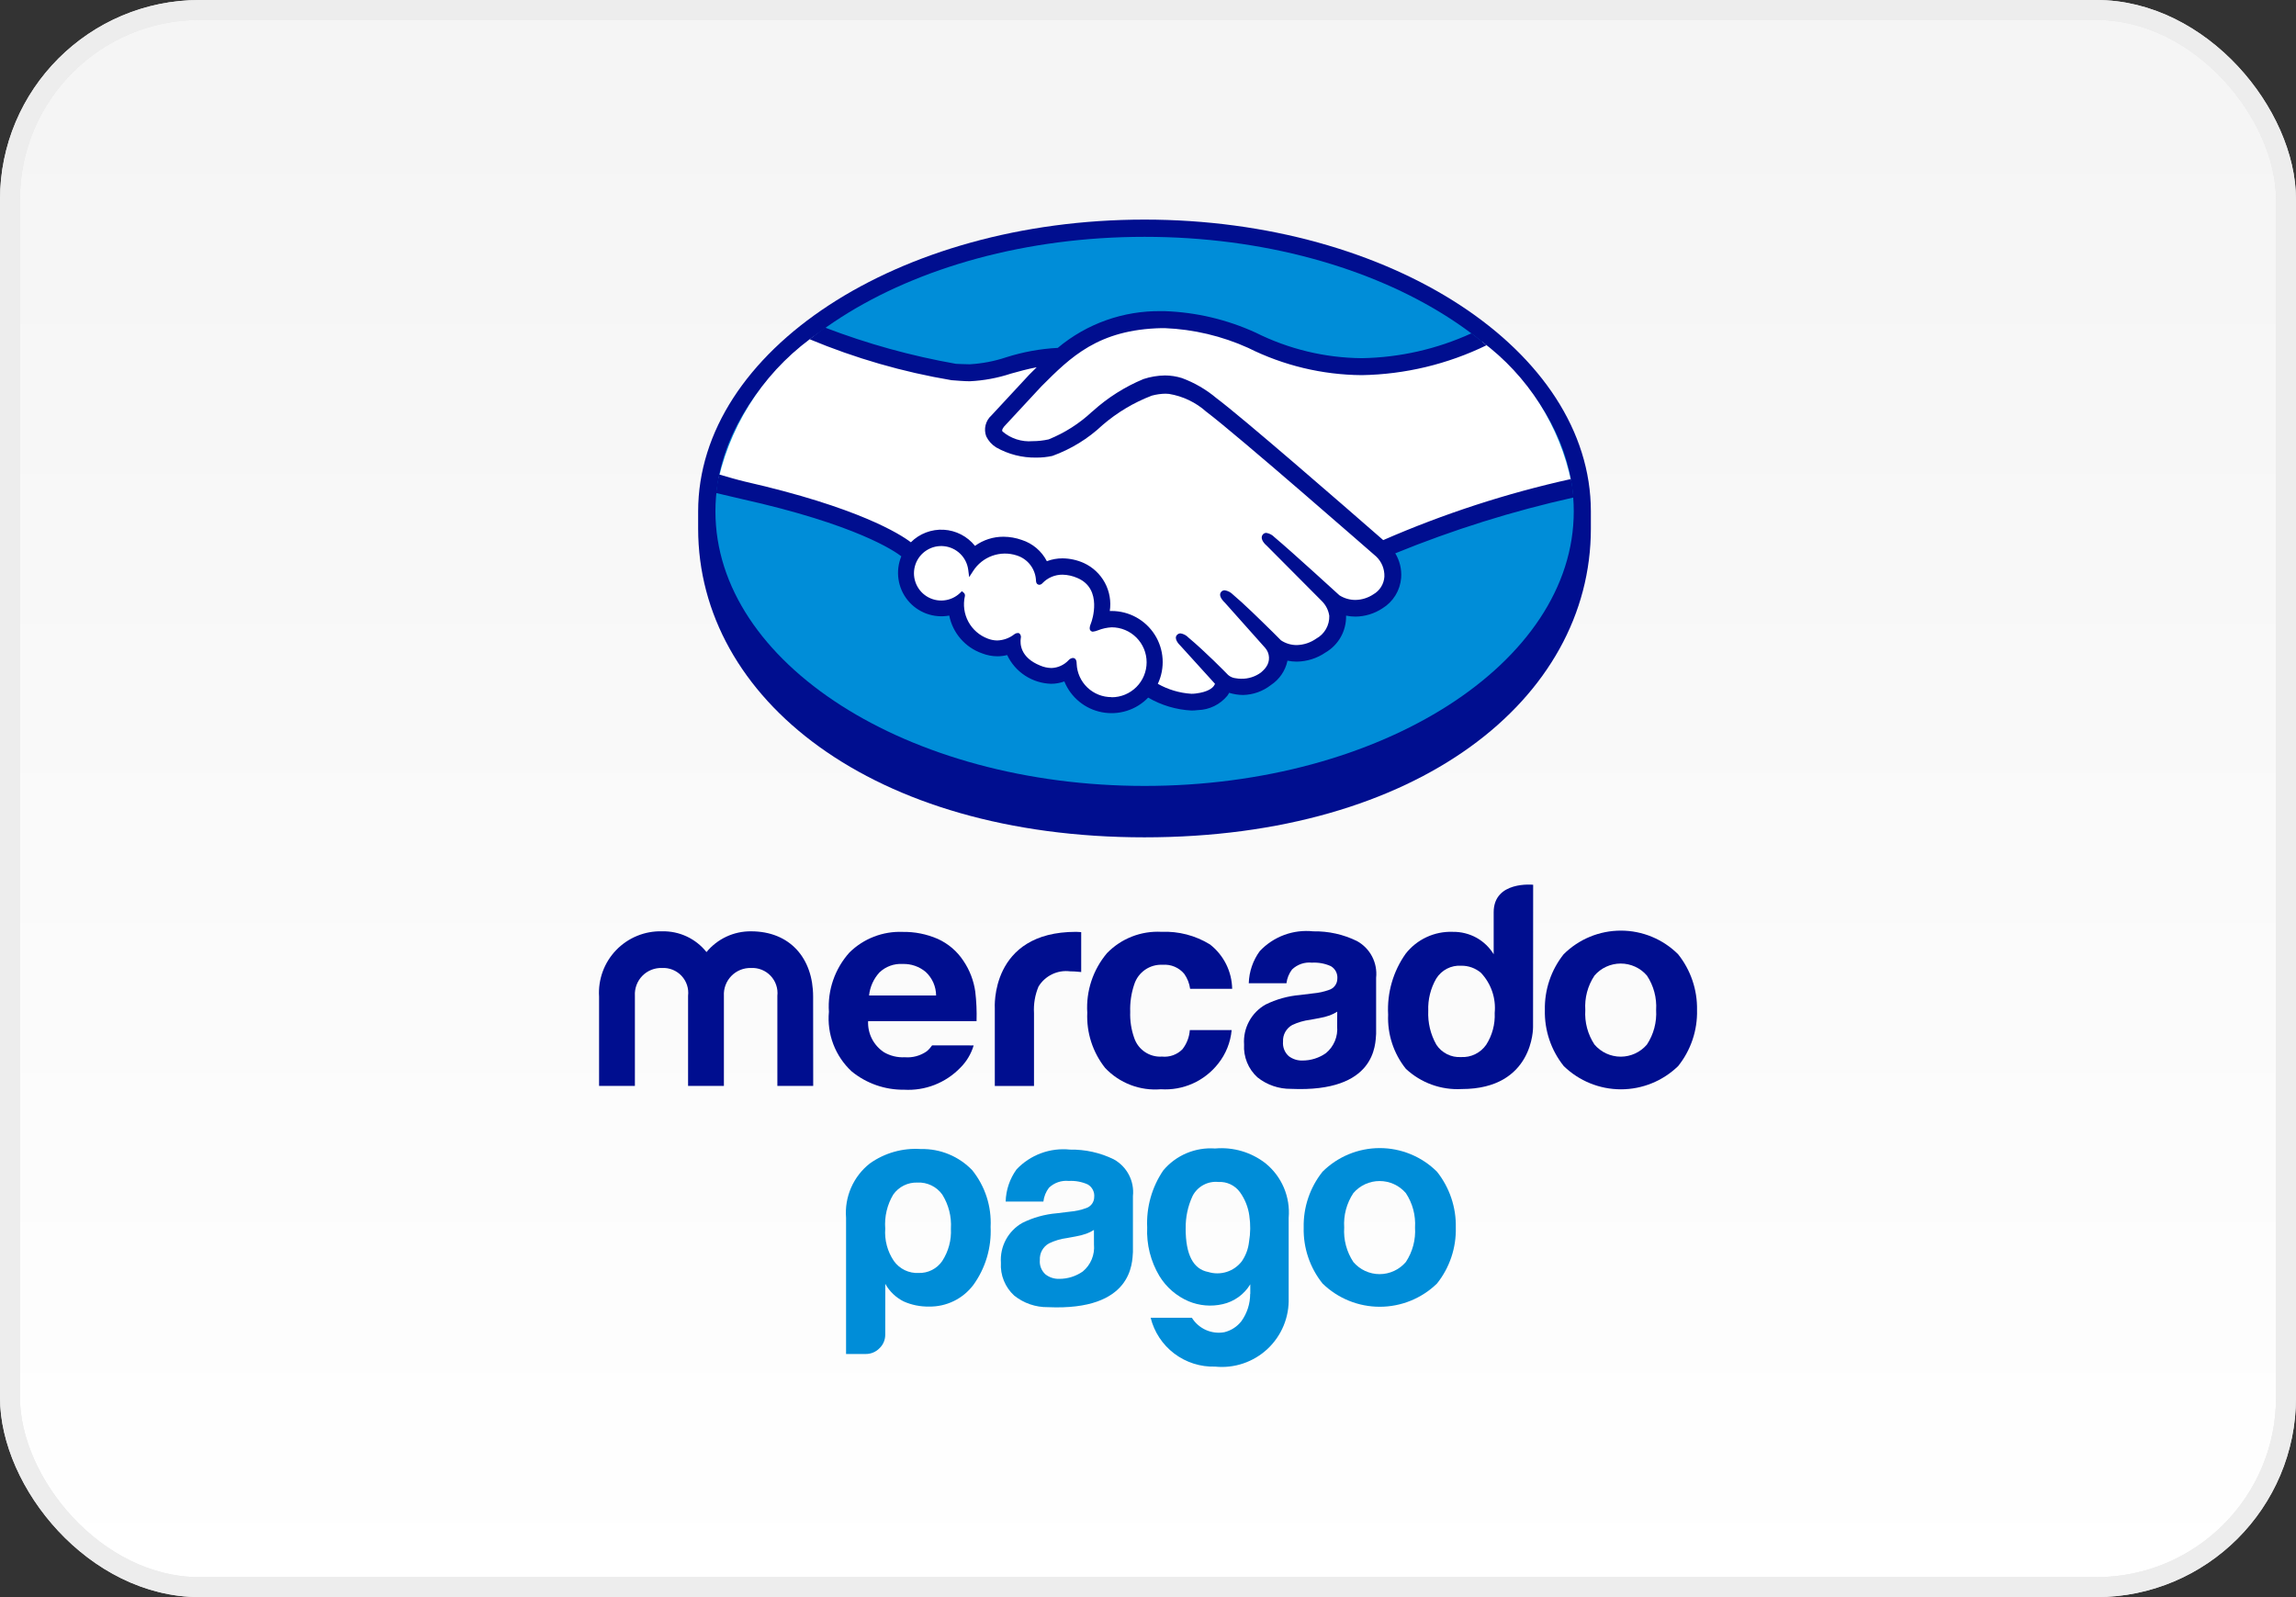
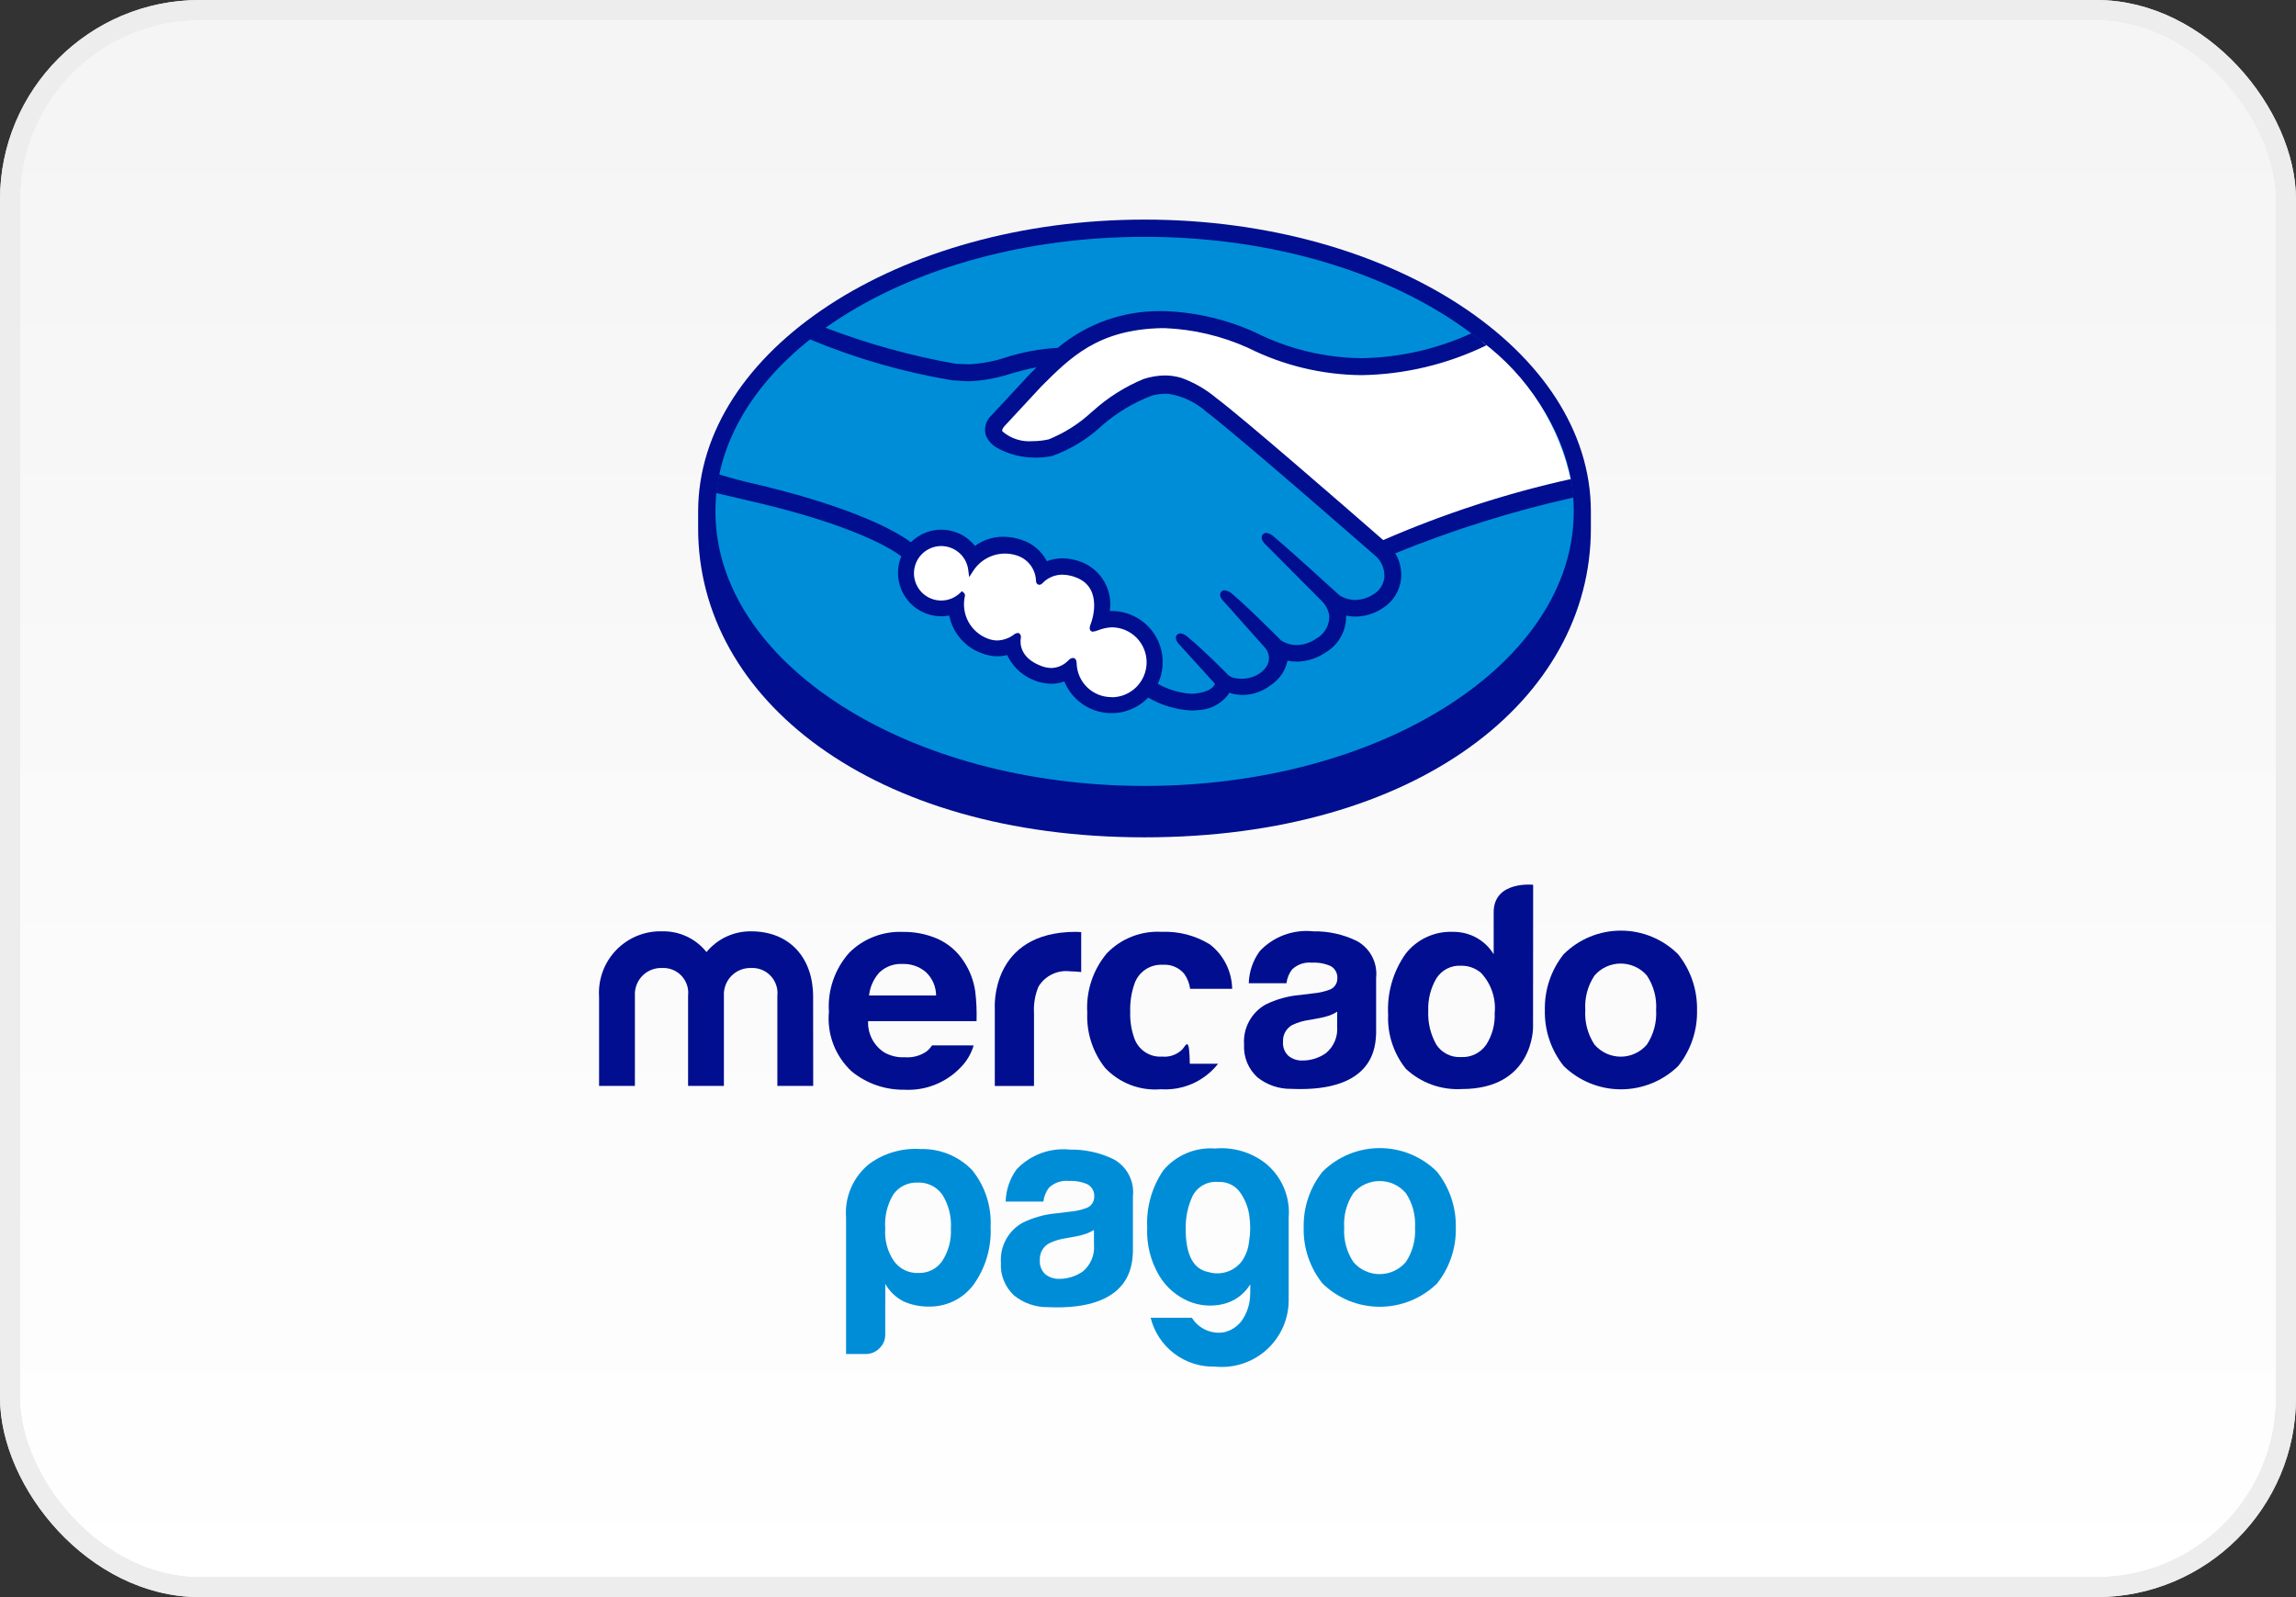
<svg xmlns="http://www.w3.org/2000/svg" width="115" height="80" viewBox="0 0 115 80" fill="none">
  <rect x="0" y="0" width="115" height="80" fill="#333333" stroke="none" />
  <rect x="0.5" y="0.5" width="114" height="79" rx="9.5" fill="url(#paint0_linear)" />
  <rect x="0.5" y="0.5" width="114" height="79" rx="9.5" stroke="#E8E8E8" />
  <rect x="0.5" y="0.5" width="114" height="79" rx="9.5" stroke="#EDEDED" />
  <path d="M79.682 25.618C79.682 17.562 69.675 11 57.326 11C44.977 11 34.968 17.566 34.968 25.618C34.968 25.826 34.968 26.403 34.968 26.474C34.968 35.021 43.716 41.942 57.323 41.942C71.014 41.942 79.682 35.023 79.682 26.476V25.618Z" fill="#000E8F" />
  <path d="M57.33 39.367C69.201 39.367 78.825 33.21 78.825 25.615C78.825 18.02 69.201 11.863 57.33 11.863C45.458 11.863 35.834 18.02 35.834 25.615C35.834 33.21 45.458 39.367 57.33 39.367Z" fill="#008DD8" />
  <path d="M50.192 21.278C50.181 21.299 49.967 21.521 50.106 21.7C50.448 21.965 50.849 22.145 51.275 22.222C51.701 22.299 52.139 22.273 52.553 22.144C53.375 21.818 54.129 21.341 54.776 20.737C55.524 20.057 56.382 19.51 57.314 19.118C57.909 18.901 58.559 18.884 59.164 19.07C59.779 19.298 60.349 19.63 60.851 20.051C62.322 21.157 68.235 26.32 69.258 27.213C72.301 25.895 75.467 24.876 78.708 24.172C78.133 21.345 76.535 18.83 74.22 17.108C70.813 18.54 66.649 19.286 62.578 17.298C61.193 16.671 59.697 16.332 58.178 16.299C54.948 16.373 53.549 17.77 52.067 19.252L50.192 21.278Z" fill="white" />
-   <path d="M69.011 27.778C68.942 27.716 62.057 21.695 60.498 20.518C59.954 20.035 59.284 19.717 58.566 19.601C58.257 19.577 57.946 19.607 57.648 19.69C56.727 20.037 55.875 20.544 55.131 21.189C54.425 21.856 53.59 22.373 52.678 22.709C51.756 22.898 50.796 22.754 49.97 22.302C49.777 22.184 49.621 22.014 49.52 21.812C49.465 21.656 49.458 21.487 49.499 21.327C49.54 21.167 49.627 21.022 49.751 20.912L51.646 18.855C51.867 18.634 52.09 18.414 52.317 18.197C51.731 18.285 51.153 18.417 50.586 18.589C49.933 18.806 49.253 18.933 48.566 18.967C47.874 18.896 47.186 18.789 46.505 18.644C44.62 18.157 42.785 17.493 41.025 16.66C38.491 18.371 36.695 20.975 35.996 23.951C36.389 24.05 37.01 24.24 37.272 24.299C43.384 25.658 45.288 27.058 45.633 27.35C45.837 27.121 46.089 26.942 46.371 26.825C46.654 26.707 46.959 26.656 47.264 26.674C47.57 26.692 47.867 26.779 48.134 26.928C48.401 27.078 48.63 27.285 48.805 27.536C49.218 27.204 49.732 27.023 50.262 27.024C50.56 27.027 50.855 27.079 51.136 27.177C51.409 27.264 51.659 27.408 51.871 27.6C52.084 27.792 52.252 28.027 52.367 28.289C52.634 28.168 52.924 28.107 53.217 28.108C53.568 28.113 53.914 28.189 54.233 28.333C54.679 28.542 55.04 28.896 55.258 29.337C55.476 29.778 55.538 30.279 55.433 30.76C55.514 30.751 55.595 30.747 55.677 30.747C56.096 30.747 56.508 30.855 56.872 31.062C57.236 31.269 57.541 31.566 57.756 31.926C57.971 32.285 58.089 32.695 58.098 33.114C58.108 33.533 58.008 33.947 57.809 34.316C58.442 34.702 59.173 34.898 59.914 34.879C60.098 34.878 60.28 34.84 60.449 34.766C60.618 34.692 60.769 34.585 60.895 34.45C60.956 34.364 61.02 34.264 60.96 34.191L59.235 32.275C59.235 32.275 58.951 32.006 59.045 31.903C59.138 31.8 59.317 31.949 59.437 32.053C60.315 32.786 61.386 33.893 61.386 33.893C61.404 33.904 61.476 34.045 61.872 34.116C62.109 34.157 62.352 34.151 62.586 34.096C62.82 34.041 63.041 33.94 63.235 33.798C63.343 33.707 63.442 33.604 63.529 33.492C63.523 33.498 63.517 33.503 63.51 33.507C63.63 33.34 63.691 33.137 63.682 32.931C63.673 32.725 63.595 32.528 63.461 32.372L61.457 30.11C61.457 30.11 61.169 29.844 61.267 29.737C61.365 29.63 61.539 29.784 61.666 29.889C62.304 30.422 63.204 31.326 64.068 32.172C64.356 32.367 64.698 32.465 65.045 32.453C65.392 32.44 65.726 32.318 65.999 32.104C66.224 31.98 66.409 31.797 66.535 31.574C66.662 31.352 66.724 31.098 66.715 30.843C66.671 30.523 66.522 30.227 66.29 30.003L63.543 27.238C63.543 27.238 63.248 26.99 63.355 26.864C63.44 26.758 63.628 26.91 63.748 27.014C64.624 27.747 66.996 29.922 66.996 29.922C67.275 30.102 67.602 30.195 67.934 30.189C68.266 30.182 68.589 30.076 68.86 29.885C69.034 29.783 69.181 29.641 69.288 29.47C69.394 29.299 69.458 29.105 69.474 28.904C69.482 28.694 69.446 28.485 69.366 28.29C69.286 28.096 69.165 27.921 69.011 27.778Z" fill="white" />
  <path d="M55.676 31.282C55.353 31.327 55.034 31.398 54.722 31.493C54.689 31.471 54.748 31.297 54.788 31.199C54.827 31.101 55.39 29.412 54.022 28.824C53.715 28.659 53.364 28.598 53.02 28.649C52.676 28.701 52.358 28.862 52.113 29.108C52.056 29.168 52.03 29.163 52.023 29.087C52.015 28.771 51.908 28.466 51.718 28.215C51.527 27.963 51.263 27.777 50.962 27.684C50.535 27.552 50.077 27.562 49.657 27.712C49.236 27.862 48.875 28.144 48.628 28.516C48.583 28.183 48.427 27.875 48.186 27.641C47.944 27.407 47.631 27.262 47.297 27.228C46.963 27.195 46.627 27.274 46.344 27.455C46.06 27.635 45.846 27.906 45.736 28.223C45.625 28.54 45.625 28.886 45.735 29.203C45.844 29.521 46.058 29.792 46.341 29.973C46.624 30.154 46.959 30.235 47.294 30.202C47.628 30.169 47.941 30.024 48.183 29.791C48.192 29.799 48.195 29.813 48.191 29.842C48.09 30.305 48.158 30.789 48.385 31.206C48.611 31.622 48.98 31.943 49.423 32.11C49.663 32.203 49.923 32.231 50.177 32.191C50.431 32.152 50.67 32.047 50.87 31.887C50.989 31.802 51.009 31.839 50.992 31.95C50.957 32.286 51.044 32.624 51.238 32.901C51.431 33.179 51.719 33.377 52.047 33.46C52.305 33.587 52.597 33.626 52.88 33.573C53.163 33.52 53.421 33.377 53.616 33.166C53.75 33.044 53.786 33.068 53.793 33.252C53.81 33.621 53.934 33.977 54.152 34.276C54.369 34.575 54.669 34.804 55.015 34.934C55.361 35.063 55.737 35.089 56.097 35.006C56.458 34.924 56.786 34.738 57.041 34.471C57.297 34.204 57.468 33.868 57.534 33.504C57.6 33.141 57.558 32.766 57.413 32.426C57.267 32.086 57.026 31.797 56.718 31.593C56.409 31.389 56.048 31.281 55.679 31.28L55.676 31.282Z" fill="white" />
  <path d="M69.282 27.054C67.161 25.203 62.26 20.942 60.932 19.946C60.417 19.512 59.832 19.172 59.201 18.938C58.926 18.852 58.639 18.807 58.351 18.806C57.984 18.811 57.62 18.872 57.272 18.987C56.34 19.374 55.481 19.918 54.733 20.595L54.691 20.628C54.059 21.218 53.324 21.686 52.523 22.009C52.259 22.068 51.99 22.098 51.72 22.098C51.449 22.121 51.176 22.089 50.917 22.006C50.659 21.923 50.419 21.789 50.212 21.613C50.175 21.564 50.198 21.487 50.287 21.375L50.298 21.36L52.163 19.35C53.623 17.889 55.008 16.505 58.181 16.436H58.34C59.783 16.495 61.201 16.831 62.517 17.425C64.284 18.309 66.231 18.776 68.207 18.791C70.374 18.754 72.507 18.243 74.456 17.294C74.214 17.09 73.961 16.891 73.701 16.695C71.977 17.485 70.109 17.909 68.213 17.941C66.364 17.926 64.543 17.487 62.889 16.659C61.459 16.006 59.914 15.641 58.343 15.585H58.164C56.271 15.557 54.432 16.21 52.981 17.425C52.102 17.471 51.233 17.63 50.395 17.897C49.806 18.094 49.193 18.211 48.573 18.247C48.339 18.247 47.918 18.225 47.881 18.224C45.644 17.83 43.45 17.223 41.328 16.41C41.062 16.599 40.805 16.794 40.554 16.993C42.836 17.945 45.22 18.634 47.658 19.044C47.953 19.064 48.262 19.096 48.573 19.097C49.273 19.064 49.967 18.935 50.633 18.715C51.025 18.605 51.466 18.483 51.925 18.396C51.802 18.516 51.679 18.638 51.557 18.762L49.657 20.81C49.513 20.938 49.411 21.107 49.365 21.294C49.318 21.481 49.33 21.677 49.398 21.858C49.508 22.086 49.681 22.278 49.896 22.411C50.509 22.758 51.204 22.934 51.908 22.921C52.178 22.923 52.447 22.895 52.711 22.837C53.644 22.499 54.499 21.974 55.221 21.293C55.953 20.662 56.788 20.163 57.69 19.818C57.914 19.757 58.145 19.724 58.377 19.72C58.436 19.72 58.495 19.724 58.554 19.731C59.247 19.845 59.894 20.154 60.418 20.622C61.974 21.79 68.855 27.814 68.927 27.874C69.064 28.003 69.172 28.161 69.243 28.335C69.314 28.51 69.347 28.698 69.34 28.886C69.328 29.067 69.272 29.243 69.176 29.397C69.08 29.551 68.947 29.679 68.79 29.769C68.522 29.948 68.208 30.046 67.886 30.051C67.604 30.051 67.327 29.971 67.088 29.819C67.063 29.799 64.704 27.635 63.836 26.909C63.727 26.794 63.584 26.718 63.428 26.692C63.394 26.691 63.359 26.698 63.328 26.713C63.297 26.728 63.269 26.75 63.248 26.777C63.111 26.945 63.264 27.178 63.444 27.331L66.2 30.101C66.405 30.301 66.539 30.564 66.58 30.847C66.587 31.08 66.53 31.309 66.414 31.511C66.299 31.712 66.13 31.878 65.926 31.989C65.638 32.192 65.297 32.304 64.945 32.312C64.665 32.312 64.392 32.229 64.16 32.074L63.768 31.681C63.045 30.971 62.296 30.235 61.753 29.78C61.643 29.666 61.499 29.592 61.342 29.567C61.31 29.567 61.278 29.573 61.248 29.586C61.218 29.598 61.191 29.617 61.169 29.641C61.107 29.71 61.063 29.837 61.218 30.041C61.26 30.096 61.307 30.148 61.357 30.196L63.368 32.452C63.484 32.584 63.552 32.751 63.56 32.926C63.569 33.101 63.517 33.274 63.413 33.416L63.343 33.506C63.285 33.57 63.222 33.63 63.156 33.687C62.872 33.895 62.528 34.005 62.175 33.999C62.084 33.999 61.993 33.991 61.904 33.975C61.758 33.962 61.621 33.904 61.511 33.808L61.487 33.783C61.377 33.669 60.363 32.635 59.524 31.934C59.42 31.824 59.282 31.75 59.132 31.726C59.098 31.725 59.064 31.732 59.032 31.746C59.001 31.76 58.973 31.781 58.95 31.807C58.785 31.988 59.034 32.26 59.139 32.36L60.855 34.251C60.84 34.293 60.818 34.332 60.79 34.367C60.728 34.452 60.52 34.661 59.898 34.737C59.823 34.747 59.747 34.752 59.671 34.751C59.081 34.714 58.507 34.543 57.992 34.253C58.176 33.863 58.258 33.433 58.231 33.003C58.204 32.573 58.069 32.157 57.838 31.793C57.607 31.429 57.288 31.129 56.911 30.922C56.533 30.714 56.109 30.605 55.679 30.605H55.586C55.66 30.118 55.573 29.621 55.339 29.188C55.104 28.754 54.736 28.409 54.288 28.203C53.952 28.052 53.588 27.972 53.219 27.968C52.951 27.967 52.685 28.015 52.434 28.11C52.174 27.604 51.723 27.222 51.181 27.047C50.886 26.942 50.576 26.887 50.263 26.885C49.75 26.882 49.249 27.043 48.834 27.343C48.644 27.106 48.407 26.911 48.137 26.772C47.867 26.633 47.572 26.552 47.269 26.535C46.965 26.518 46.662 26.565 46.379 26.673C46.095 26.781 45.837 26.948 45.623 27.163C45.089 26.755 42.974 25.409 37.303 24.121C37.028 24.059 36.399 23.879 36.013 23.765C35.949 24.072 35.9 24.383 35.868 24.695C35.868 24.695 36.914 24.945 37.119 24.989C42.907 26.276 44.822 27.613 45.145 27.866C44.995 28.227 44.946 28.622 45.002 29.009C45.058 29.395 45.217 29.76 45.463 30.064C45.708 30.368 46.032 30.599 46.398 30.735C46.765 30.87 47.161 30.905 47.545 30.834C47.631 31.264 47.827 31.664 48.114 31.995C48.401 32.327 48.769 32.578 49.182 32.724C49.428 32.821 49.69 32.872 49.955 32.874C50.12 32.874 50.285 32.853 50.446 32.812C50.644 33.232 50.955 33.589 51.344 33.843C51.733 34.096 52.184 34.238 52.648 34.251C52.874 34.251 53.098 34.211 53.31 34.133C53.47 34.526 53.726 34.874 54.054 35.143C54.382 35.413 54.773 35.596 55.19 35.676C55.607 35.757 56.037 35.732 56.442 35.604C56.847 35.476 57.213 35.249 57.508 34.943C58.169 35.328 58.911 35.549 59.675 35.59C59.784 35.59 59.894 35.583 60.002 35.569C60.285 35.561 60.562 35.493 60.816 35.369C61.069 35.245 61.294 35.068 61.474 34.85C61.508 34.804 61.538 34.754 61.564 34.703C61.789 34.772 62.023 34.809 62.258 34.812C62.766 34.802 63.258 34.626 63.658 34.312C64.079 34.035 64.375 33.603 64.483 33.111V33.093C64.637 33.125 64.793 33.141 64.951 33.141C65.465 33.134 65.965 32.976 66.389 32.685C66.711 32.498 66.977 32.227 67.159 31.902C67.34 31.577 67.431 31.209 67.421 30.837C67.577 30.869 67.736 30.886 67.895 30.886C68.375 30.88 68.843 30.736 69.243 30.471C69.508 30.309 69.731 30.086 69.894 29.821C70.057 29.556 70.154 29.257 70.179 28.947C70.212 28.516 70.109 28.085 69.885 27.716C72.777 26.535 75.763 25.6 78.812 24.92C78.787 24.609 78.745 24.3 78.688 23.994C75.461 24.708 72.311 25.733 69.282 27.054ZM55.676 34.919C55.225 34.922 54.791 34.749 54.464 34.438C54.138 34.127 53.946 33.702 53.927 33.251C53.927 33.171 53.917 32.957 53.736 32.957C53.654 32.966 53.578 33.006 53.523 33.069C53.413 33.187 53.28 33.283 53.133 33.35C52.986 33.418 52.827 33.455 52.665 33.461C52.47 33.457 52.278 33.416 52.099 33.338C51.101 32.934 51.087 32.248 51.127 31.973C51.137 31.937 51.139 31.9 51.133 31.864C51.126 31.828 51.112 31.794 51.091 31.764L51.029 31.709H50.968C50.904 31.713 50.843 31.738 50.794 31.779C50.55 31.966 50.254 32.072 49.947 32.081C49.785 32.079 49.625 32.048 49.474 31.988C49.058 31.833 48.713 31.532 48.502 31.141C48.291 30.75 48.23 30.296 48.328 29.863C48.335 29.832 48.334 29.799 48.324 29.769C48.314 29.738 48.296 29.711 48.272 29.69L48.178 29.613L48.092 29.697C47.871 29.91 47.585 30.043 47.279 30.074C46.973 30.105 46.666 30.031 46.407 29.866C46.148 29.7 45.953 29.452 45.853 29.162C45.752 28.871 45.753 28.555 45.855 28.265C45.956 27.975 46.153 27.728 46.412 27.564C46.672 27.399 46.979 27.327 47.285 27.359C47.59 27.391 47.876 27.525 48.096 27.74C48.316 27.954 48.457 28.237 48.496 28.542L48.543 28.908L48.744 28.598C48.971 28.246 49.308 27.979 49.702 27.838C50.097 27.698 50.526 27.692 50.924 27.822C51.2 27.908 51.441 28.078 51.614 28.308C51.787 28.539 51.884 28.818 51.891 29.106C51.905 29.284 52.032 29.292 52.056 29.292C52.087 29.29 52.117 29.282 52.144 29.268C52.171 29.253 52.195 29.234 52.215 29.21C52.344 29.075 52.5 28.967 52.673 28.894C52.846 28.821 53.032 28.785 53.219 28.786C53.479 28.792 53.735 28.849 53.972 28.956C55.256 29.507 54.673 31.139 54.666 31.155C54.556 31.426 54.551 31.548 54.655 31.615L54.706 31.639H54.744C54.829 31.629 54.913 31.607 54.993 31.573C55.212 31.486 55.444 31.435 55.68 31.422C56.144 31.422 56.59 31.607 56.918 31.935C57.247 32.264 57.431 32.709 57.431 33.174C57.431 33.639 57.247 34.084 56.918 34.413C56.59 34.741 56.144 34.926 55.68 34.926L55.676 34.919Z" fill="#000E8F" />
  <path d="M84.051 47.798C83.289 47.04 82.259 46.615 81.185 46.615C80.111 46.615 79.081 47.04 78.319 47.798C77.689 48.591 77.356 49.579 77.378 50.592C77.353 51.61 77.687 52.604 78.323 53.399C79.09 54.146 80.118 54.564 81.189 54.564C82.259 54.564 83.287 54.146 84.055 53.399C84.69 52.604 85.025 51.61 84.999 50.592C85.019 49.578 84.683 48.59 84.051 47.798ZM82.491 52.321C82.329 52.511 82.128 52.664 81.901 52.769C81.674 52.874 81.427 52.929 81.177 52.929C80.927 52.929 80.679 52.874 80.452 52.769C80.225 52.664 80.024 52.511 79.862 52.321C79.525 51.81 79.363 51.203 79.403 50.593C79.363 49.983 79.524 49.377 79.862 48.868C80.024 48.678 80.226 48.526 80.453 48.422C80.68 48.318 80.927 48.264 81.177 48.264C81.426 48.264 81.673 48.318 81.9 48.422C82.127 48.526 82.329 48.678 82.491 48.868C82.828 49.378 82.989 49.983 82.951 50.593C82.988 51.203 82.827 51.809 82.491 52.32V52.321Z" fill="#000E8F" />
  <path d="M67.968 47.138C67.287 46.804 66.536 46.637 65.778 46.651C65.285 46.598 64.787 46.66 64.323 46.831C63.858 47.003 63.44 47.279 63.1 47.639C62.757 48.108 62.564 48.67 62.547 49.252H64.435C64.465 49.001 64.561 48.764 64.713 48.563C64.844 48.437 65.001 48.341 65.173 48.281C65.344 48.222 65.527 48.201 65.708 48.22C66.034 48.201 66.361 48.261 66.659 48.395C66.768 48.459 66.857 48.553 66.914 48.665C66.972 48.778 66.995 48.904 66.983 49.03C66.981 49.155 66.939 49.277 66.863 49.377C66.787 49.477 66.681 49.55 66.561 49.586C66.309 49.677 66.046 49.734 65.779 49.757L65.11 49.84C64.509 49.89 63.923 50.053 63.383 50.321C63.035 50.519 62.749 50.812 62.56 51.165C62.37 51.518 62.284 51.917 62.312 52.317C62.293 52.624 62.344 52.93 62.459 53.214C62.574 53.499 62.752 53.754 62.978 53.961C63.456 54.344 64.053 54.549 64.666 54.541C68.934 54.731 68.886 52.291 68.926 51.786V48.977C68.965 48.61 68.895 48.24 68.725 47.913C68.555 47.585 68.291 47.316 67.968 47.138ZM66.973 51.399C66.997 51.653 66.959 51.909 66.861 52.145C66.763 52.38 66.61 52.588 66.413 52.751C66.068 52.994 65.656 53.123 65.234 53.122C64.985 53.13 64.742 53.05 64.545 52.899C64.445 52.808 64.368 52.696 64.319 52.57C64.27 52.444 64.251 52.309 64.263 52.174C64.254 52.007 64.292 51.84 64.374 51.693C64.455 51.546 64.576 51.425 64.722 51.344C65.008 51.208 65.315 51.119 65.629 51.081L66.075 50.998C66.253 50.968 66.429 50.922 66.599 50.863C66.732 50.814 66.859 50.751 66.978 50.675L66.973 51.399Z" fill="#000E8F" />
-   <path d="M58.235 48.326C58.438 48.31 58.642 48.342 58.829 48.421C59.017 48.5 59.183 48.622 59.313 48.778C59.472 49.001 59.574 49.26 59.61 49.531H61.716C61.708 49.1 61.604 48.676 61.411 48.291C61.218 47.905 60.941 47.568 60.6 47.304C59.872 46.858 59.028 46.639 58.175 46.675C57.67 46.648 57.166 46.729 56.695 46.913C56.224 47.097 55.799 47.38 55.447 47.742C54.746 48.573 54.391 49.641 54.458 50.726C54.413 51.726 54.731 52.709 55.353 53.493C55.708 53.87 56.144 54.161 56.627 54.346C57.111 54.531 57.629 54.604 58.145 54.561C58.691 54.596 59.237 54.499 59.737 54.276C60.236 54.053 60.674 53.712 61.012 53.282C61.398 52.799 61.633 52.214 61.69 51.598H59.594C59.569 51.947 59.441 52.28 59.226 52.556C59.094 52.691 58.933 52.793 58.755 52.857C58.578 52.921 58.388 52.944 58.2 52.925C57.899 52.945 57.6 52.865 57.349 52.697C57.098 52.53 56.909 52.284 56.812 51.998C56.662 51.577 56.593 51.13 56.609 50.683C56.593 50.215 56.662 49.749 56.812 49.306C56.907 49.008 57.099 48.75 57.357 48.573C57.614 48.396 57.923 48.309 58.235 48.326Z" fill="#000E8F" />
+   <path d="M58.235 48.326C58.438 48.31 58.642 48.342 58.829 48.421C59.017 48.5 59.183 48.622 59.313 48.778C59.472 49.001 59.574 49.26 59.61 49.531H61.716C61.708 49.1 61.604 48.676 61.411 48.291C61.218 47.905 60.941 47.568 60.6 47.304C59.872 46.858 59.028 46.639 58.175 46.675C57.67 46.648 57.166 46.729 56.695 46.913C56.224 47.097 55.799 47.38 55.447 47.742C54.746 48.573 54.391 49.641 54.458 50.726C54.413 51.726 54.731 52.709 55.353 53.493C55.708 53.87 56.144 54.161 56.627 54.346C57.111 54.531 57.629 54.604 58.145 54.561C58.691 54.596 59.237 54.499 59.737 54.276C60.236 54.053 60.674 53.712 61.012 53.282H59.594C59.569 51.947 59.441 52.28 59.226 52.556C59.094 52.691 58.933 52.793 58.755 52.857C58.578 52.921 58.388 52.944 58.2 52.925C57.899 52.945 57.6 52.865 57.349 52.697C57.098 52.53 56.909 52.284 56.812 51.998C56.662 51.577 56.593 51.13 56.609 50.683C56.593 50.215 56.662 49.749 56.812 49.306C56.907 49.008 57.099 48.75 57.357 48.573C57.614 48.396 57.923 48.309 58.235 48.326Z" fill="#000E8F" />
  <path d="M53.897 46.676C49.572 46.676 49.827 50.505 49.827 50.505V54.395H51.79V50.747C51.763 50.293 51.84 49.839 52.015 49.419C52.176 49.152 52.412 48.939 52.692 48.803C52.972 48.667 53.286 48.615 53.595 48.654C53.654 48.654 53.732 48.654 53.825 48.661C53.917 48.669 54.029 48.674 54.154 48.689V46.69C54.066 46.684 54.01 46.682 53.985 46.68C53.961 46.677 53.933 46.676 53.897 46.676Z" fill="#000E8F" />
  <path d="M46.687 52.363C46.611 52.474 46.521 52.574 46.418 52.66C46.098 52.884 45.71 52.989 45.321 52.958C44.955 52.978 44.592 52.891 44.276 52.707C44.02 52.538 43.812 52.306 43.672 52.032C43.533 51.759 43.467 51.455 43.481 51.148H48.913C48.928 50.654 48.907 50.159 48.848 49.669C48.77 49.116 48.567 48.589 48.254 48.127C47.937 47.645 47.49 47.264 46.964 47.027C46.411 46.788 45.814 46.669 45.212 46.679C44.721 46.659 44.231 46.741 43.772 46.919C43.313 47.096 42.896 47.366 42.546 47.711C42.185 48.113 41.908 48.582 41.731 49.093C41.554 49.603 41.482 50.143 41.518 50.682C41.466 51.234 41.542 51.789 41.739 52.307C41.937 52.824 42.25 53.289 42.656 53.666C43.396 54.271 44.326 54.596 45.283 54.584C45.801 54.614 46.319 54.533 46.803 54.345C47.287 54.157 47.725 53.868 48.087 53.496C48.407 53.183 48.641 52.793 48.768 52.365L46.687 52.363ZM44.048 48.71C44.202 48.563 44.385 48.449 44.585 48.376C44.785 48.303 44.999 48.272 45.212 48.285C45.633 48.271 46.046 48.414 46.368 48.686C46.53 48.837 46.66 49.019 46.749 49.221C46.838 49.424 46.885 49.642 46.887 49.864H43.529C43.574 49.434 43.756 49.029 44.048 48.71Z" fill="#000E8F" />
  <path d="M40.731 54.394H38.936V49.88C38.956 49.698 38.936 49.515 38.877 49.342C38.819 49.169 38.724 49.011 38.599 48.879C38.473 48.746 38.32 48.642 38.151 48.575C37.982 48.507 37.8 48.477 37.617 48.486C37.434 48.481 37.252 48.514 37.083 48.582C36.913 48.651 36.76 48.754 36.632 48.885C36.504 49.016 36.405 49.172 36.341 49.343C36.276 49.514 36.248 49.697 36.258 49.88V54.394H34.464V49.88C34.486 49.699 34.468 49.517 34.411 49.344C34.355 49.172 34.261 49.014 34.137 48.881C34.014 48.749 33.862 48.645 33.694 48.576C33.526 48.508 33.345 48.477 33.164 48.486C32.98 48.479 32.797 48.511 32.627 48.578C32.456 48.646 32.301 48.749 32.173 48.88C32.044 49.012 31.945 49.169 31.881 49.341C31.817 49.513 31.789 49.696 31.8 49.88V54.394H30.006V49.922C29.979 49.496 30.041 49.068 30.188 48.667C30.335 48.266 30.564 47.9 30.86 47.592C31.157 47.284 31.514 47.041 31.909 46.879C32.305 46.716 32.73 46.638 33.157 46.65C33.584 46.639 34.007 46.727 34.394 46.907C34.781 47.088 35.12 47.355 35.386 47.689C35.657 47.361 35.997 47.097 36.383 46.917C36.769 46.737 37.19 46.646 37.615 46.65C39.572 46.65 40.727 48.001 40.727 49.922L40.731 54.394Z" fill="#000E8F" />
  <path d="M76.791 44.318C76.791 44.318 74.814 44.107 74.814 45.695V47.797C74.604 47.455 74.31 47.171 73.959 46.974C73.591 46.771 73.176 46.668 72.755 46.676C72.305 46.66 71.858 46.752 71.45 46.942C71.041 47.132 70.684 47.416 70.406 47.771C69.777 48.66 69.467 49.737 69.528 50.825C69.486 51.807 69.802 52.77 70.416 53.537C70.79 53.886 71.231 54.156 71.711 54.33C72.192 54.504 72.704 54.579 73.214 54.55C76.828 54.55 76.786 51.451 76.786 51.451L76.791 44.318ZM74.437 52.336C74.296 52.537 74.107 52.698 73.887 52.805C73.667 52.913 73.423 52.962 73.178 52.948C72.936 52.963 72.694 52.913 72.478 52.804C72.261 52.696 72.076 52.532 71.943 52.329C71.65 51.811 71.509 51.221 71.537 50.626C71.516 50.063 71.655 49.507 71.936 49.019C72.067 48.808 72.253 48.636 72.474 48.522C72.695 48.408 72.943 48.356 73.191 48.373C73.552 48.368 73.902 48.495 74.177 48.729C74.428 48.995 74.619 49.312 74.738 49.658C74.857 50.004 74.9 50.372 74.865 50.736C74.892 51.301 74.742 51.861 74.437 52.337V52.336Z" fill="#000E8F" />
  <path d="M44.339 66.853C44.34 66.981 44.315 67.107 44.265 67.225C44.215 67.343 44.142 67.448 44.048 67.536C43.959 67.628 43.852 67.7 43.733 67.749C43.615 67.798 43.488 67.823 43.36 67.822H42.377V61C42.336 60.484 42.422 59.967 42.629 59.492C42.836 59.018 43.156 58.602 43.562 58.282C44.308 57.749 45.215 57.493 46.13 57.556C46.608 57.545 47.084 57.634 47.526 57.817C47.968 58 48.368 58.273 48.699 58.619C49.342 59.42 49.669 60.43 49.617 61.457C49.666 62.496 49.361 63.521 48.752 64.364C48.493 64.707 48.158 64.983 47.772 65.171C47.386 65.359 46.962 65.454 46.533 65.446C46.096 65.454 45.663 65.367 45.264 65.19C44.874 64.996 44.552 64.688 44.341 64.308L44.339 66.853ZM47.628 61.542C47.666 60.941 47.514 60.343 47.194 59.833C47.054 59.638 46.867 59.481 46.651 59.377C46.434 59.272 46.195 59.223 45.954 59.235C45.718 59.226 45.484 59.276 45.272 59.38C45.06 59.485 44.878 59.641 44.742 59.833C44.434 60.347 44.293 60.944 44.339 61.542C44.297 62.116 44.449 62.688 44.772 63.164C44.912 63.36 45.099 63.517 45.315 63.622C45.532 63.727 45.772 63.775 46.012 63.763C46.243 63.77 46.473 63.72 46.679 63.615C46.886 63.511 47.063 63.355 47.194 63.164C47.507 62.683 47.659 62.115 47.628 61.542" fill="#008DD8" />
  <path d="M62.623 64.812V64.33C62.472 64.58 62.273 64.797 62.036 64.968C61.799 65.139 61.531 65.26 61.246 65.325C60.674 65.457 60.074 65.407 59.532 65.181C58.926 64.921 58.415 64.479 58.071 63.916C57.633 63.182 57.42 62.336 57.459 61.482C57.412 60.467 57.695 59.464 58.266 58.624C58.581 58.249 58.98 57.955 59.431 57.764C59.882 57.574 60.371 57.493 60.86 57.528C61.764 57.447 62.666 57.711 63.384 58.268C63.786 58.593 64.102 59.013 64.305 59.489C64.507 59.965 64.59 60.483 64.546 60.998V65.011C64.561 65.489 64.475 65.964 64.292 66.405C64.109 66.846 63.834 67.243 63.485 67.569C63.136 67.895 62.722 68.142 62.269 68.295C61.817 68.448 61.337 68.502 60.862 68.454C60.125 68.476 59.403 68.245 58.815 67.8C58.227 67.355 57.81 66.721 57.632 66.006H59.697C59.865 66.276 60.11 66.49 60.4 66.619C60.691 66.748 61.013 66.787 61.326 66.73C61.665 66.647 61.965 66.452 62.179 66.177C62.465 65.778 62.618 65.3 62.617 64.809L62.623 64.812ZM59.386 61.539C59.386 62.847 59.764 63.572 60.52 63.715C60.819 63.807 61.139 63.805 61.438 63.711C61.736 63.617 61.999 63.434 62.192 63.187C62.394 62.897 62.521 62.56 62.56 62.207C62.635 61.77 62.64 61.323 62.574 60.885C62.515 60.463 62.354 60.062 62.106 59.717C61.984 59.548 61.821 59.413 61.633 59.324C61.445 59.234 61.237 59.193 61.029 59.205C60.766 59.178 60.501 59.231 60.269 59.358C60.036 59.485 59.848 59.679 59.729 59.915C59.494 60.423 59.378 60.978 59.388 61.538" fill="#008DD8" />
  <path d="M55.786 58.071C55.105 57.738 54.354 57.571 53.596 57.584C53.104 57.532 52.606 57.594 52.142 57.765C51.677 57.937 51.258 58.213 50.918 58.572C50.577 59.042 50.386 59.605 50.371 60.185H52.26C52.289 59.935 52.385 59.697 52.538 59.496C52.669 59.37 52.825 59.274 52.997 59.215C53.169 59.156 53.352 59.135 53.532 59.154C53.859 59.135 54.185 59.195 54.483 59.329C54.592 59.392 54.681 59.486 54.738 59.599C54.795 59.711 54.819 59.838 54.806 59.964C54.805 60.09 54.763 60.211 54.687 60.311C54.611 60.411 54.505 60.484 54.385 60.52C54.133 60.611 53.87 60.668 53.603 60.691L52.934 60.773C52.332 60.823 51.745 60.987 51.204 61.256C50.855 61.454 50.57 61.746 50.38 62.1C50.191 62.453 50.105 62.852 50.133 63.252C50.114 63.559 50.164 63.865 50.28 64.149C50.395 64.434 50.572 64.689 50.799 64.896C51.277 65.279 51.874 65.484 52.487 65.476C56.754 65.667 56.706 63.226 56.745 62.722V59.91C56.784 59.544 56.714 59.175 56.544 58.848C56.374 58.521 56.111 58.252 55.789 58.074L55.786 58.071ZM54.794 62.336C54.818 62.59 54.779 62.845 54.682 63.081C54.584 63.317 54.431 63.525 54.234 63.688C53.889 63.93 53.476 64.059 53.054 64.058C52.806 64.066 52.562 63.987 52.366 63.835C52.265 63.745 52.188 63.632 52.138 63.507C52.089 63.381 52.07 63.245 52.083 63.111C52.074 62.943 52.112 62.776 52.193 62.63C52.274 62.483 52.395 62.362 52.542 62.281C52.825 62.144 53.129 62.054 53.441 62.014L53.886 61.932C54.064 61.902 54.239 61.856 54.409 61.796C54.543 61.748 54.672 61.685 54.792 61.608L54.794 62.336Z" fill="#008DD8" />
  <path d="M71.974 58.69C71.212 57.933 70.182 57.508 69.108 57.508C68.034 57.508 67.004 57.933 66.242 58.69C65.61 59.483 65.276 60.472 65.298 61.486C65.272 62.504 65.607 63.498 66.243 64.292C67.01 65.039 68.038 65.456 69.109 65.456C70.179 65.456 71.207 65.039 71.975 64.292C72.609 63.497 72.943 62.503 72.917 61.486C72.939 60.473 72.605 59.485 71.975 58.692L71.974 58.69ZM70.415 63.214C70.253 63.404 70.051 63.557 69.824 63.662C69.597 63.767 69.35 63.822 69.1 63.822C68.85 63.822 68.603 63.767 68.376 63.662C68.149 63.557 67.948 63.404 67.786 63.214C67.448 62.703 67.287 62.097 67.327 61.486C67.287 60.877 67.448 60.271 67.786 59.762C67.948 59.573 68.15 59.42 68.377 59.316C68.604 59.212 68.85 59.158 69.1 59.158C69.35 59.158 69.597 59.212 69.824 59.316C70.05 59.42 70.252 59.573 70.415 59.762C70.752 60.271 70.913 60.877 70.875 61.486C70.914 62.096 70.752 62.703 70.416 63.214" fill="#008DD8" />
  <defs>
    <linearGradient id="paint0_linear" x1="57" y1="5" x2="57" y2="80" gradientUnits="userSpaceOnUse">
      <stop stop-color="#F5F5F5" />
      <stop offset="1" stop-color="white" />
    </linearGradient>
  </defs>
</svg>